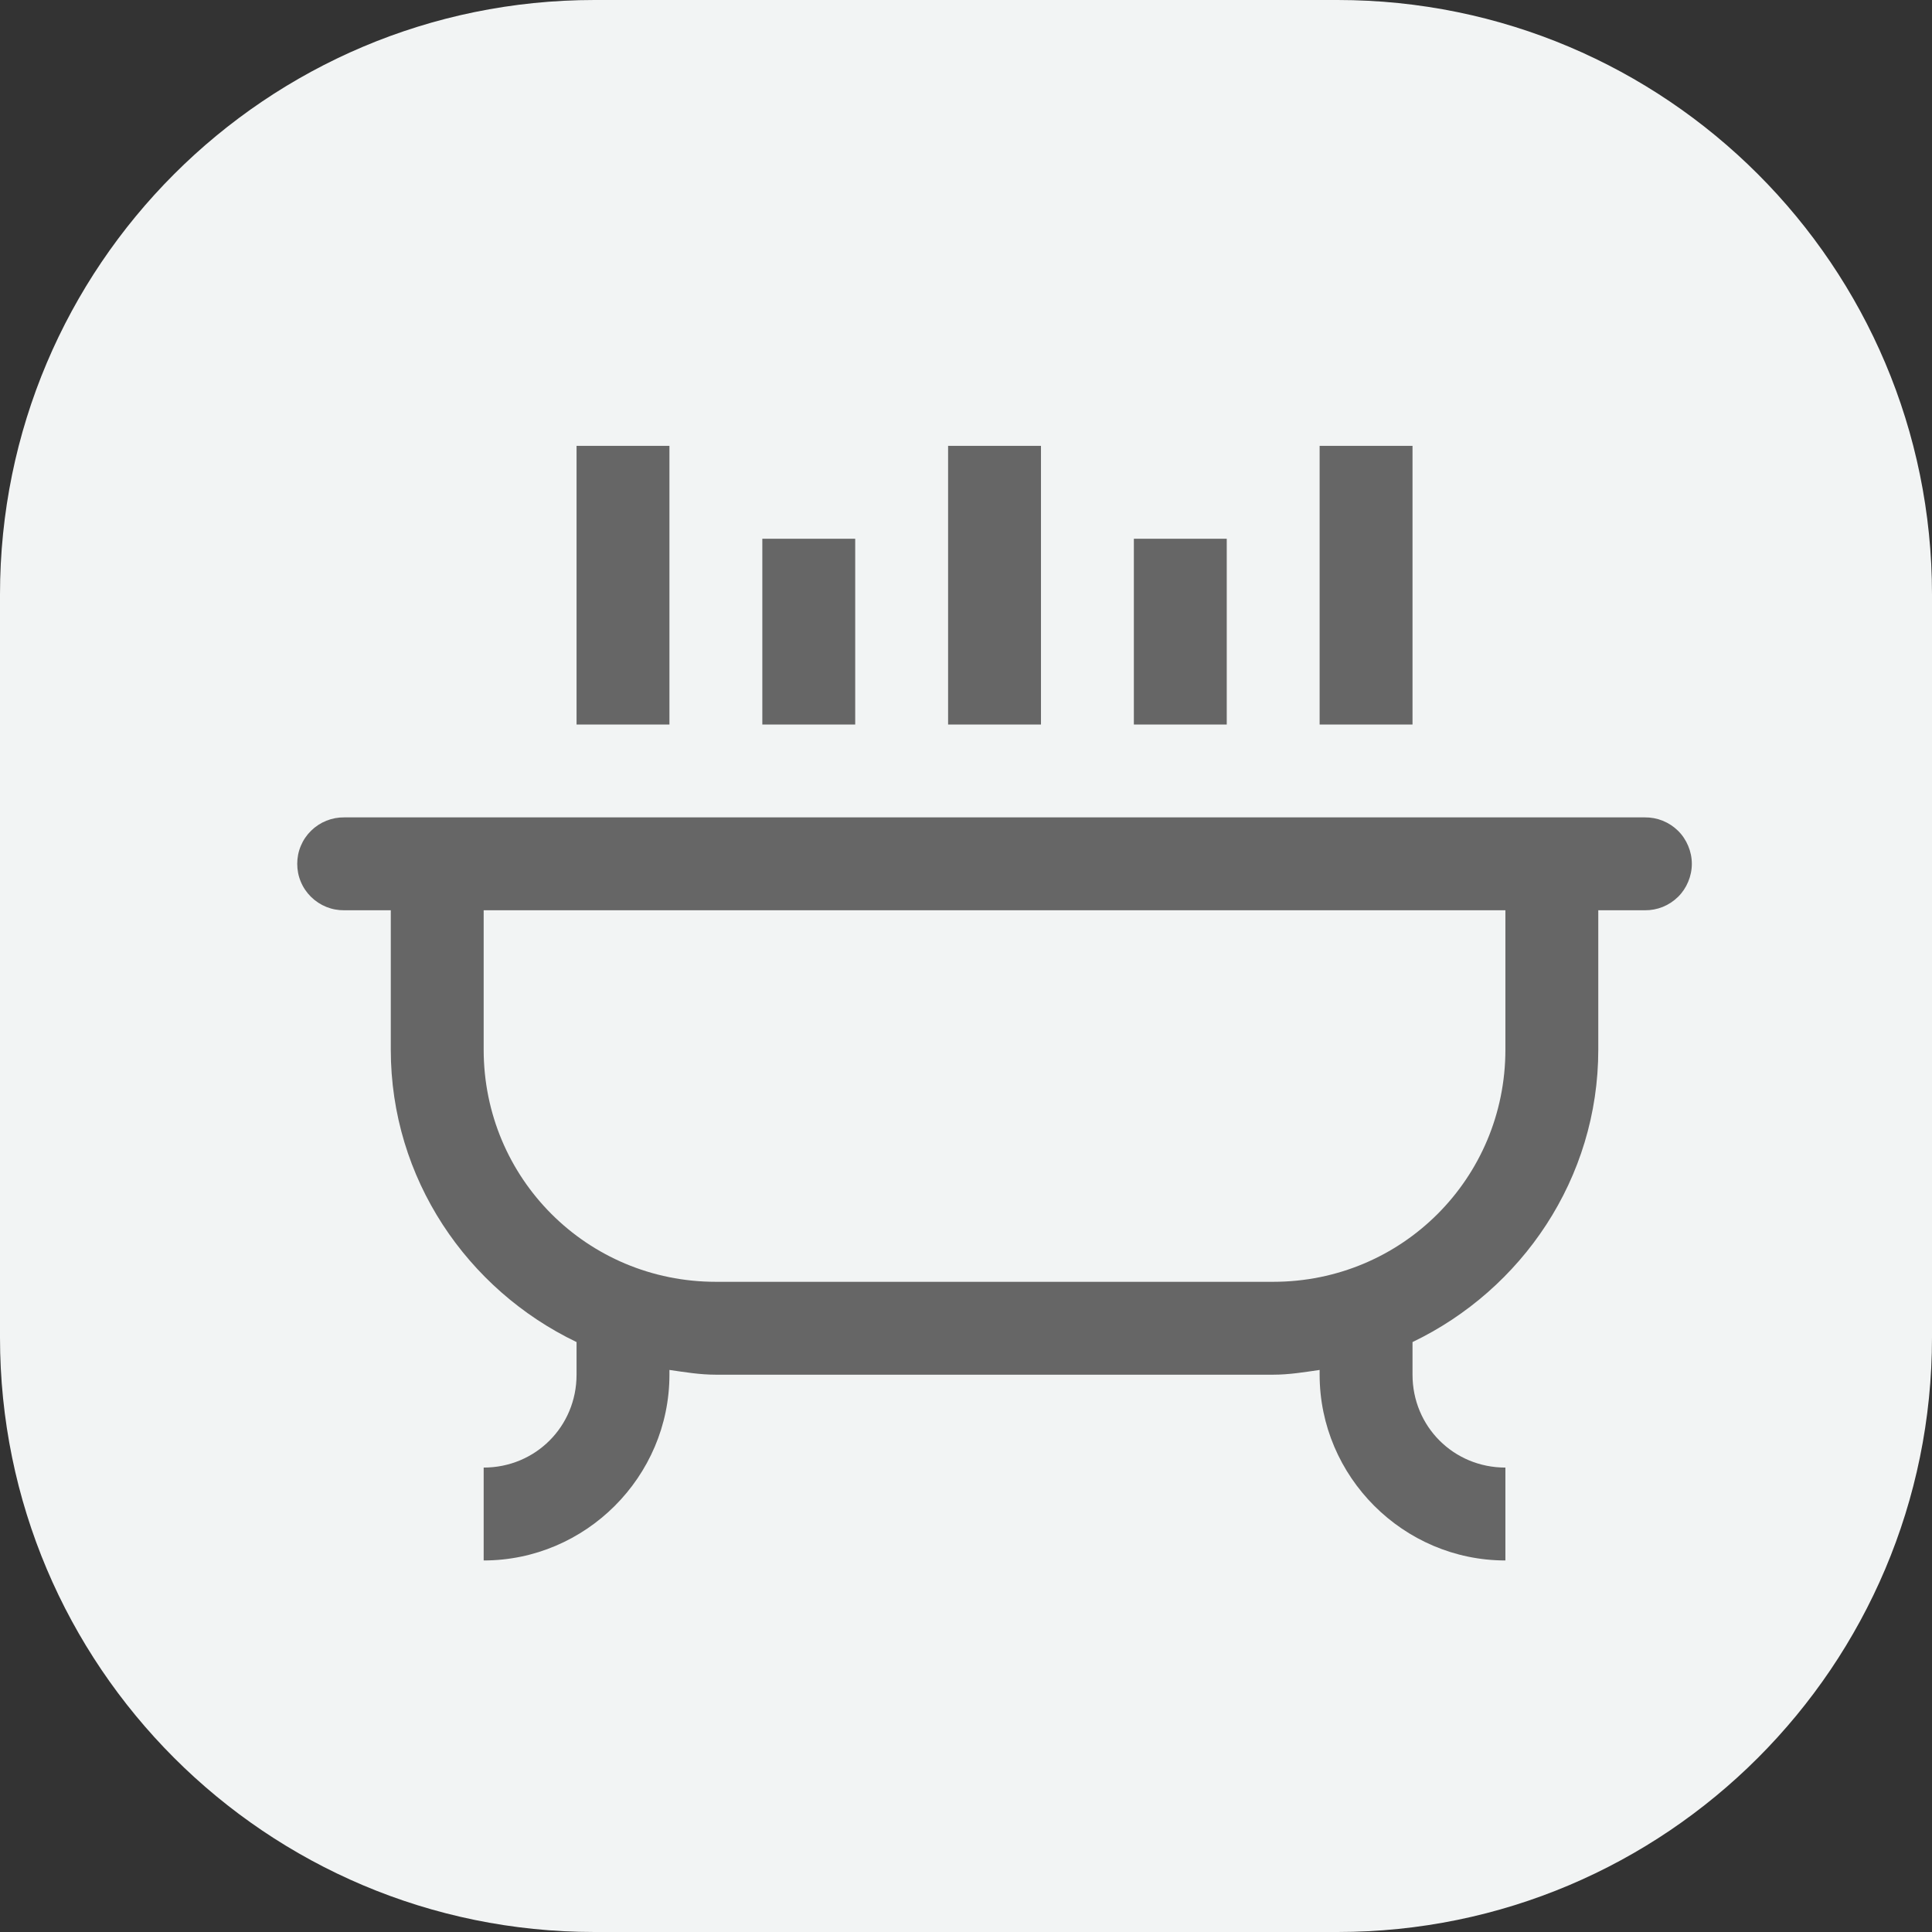
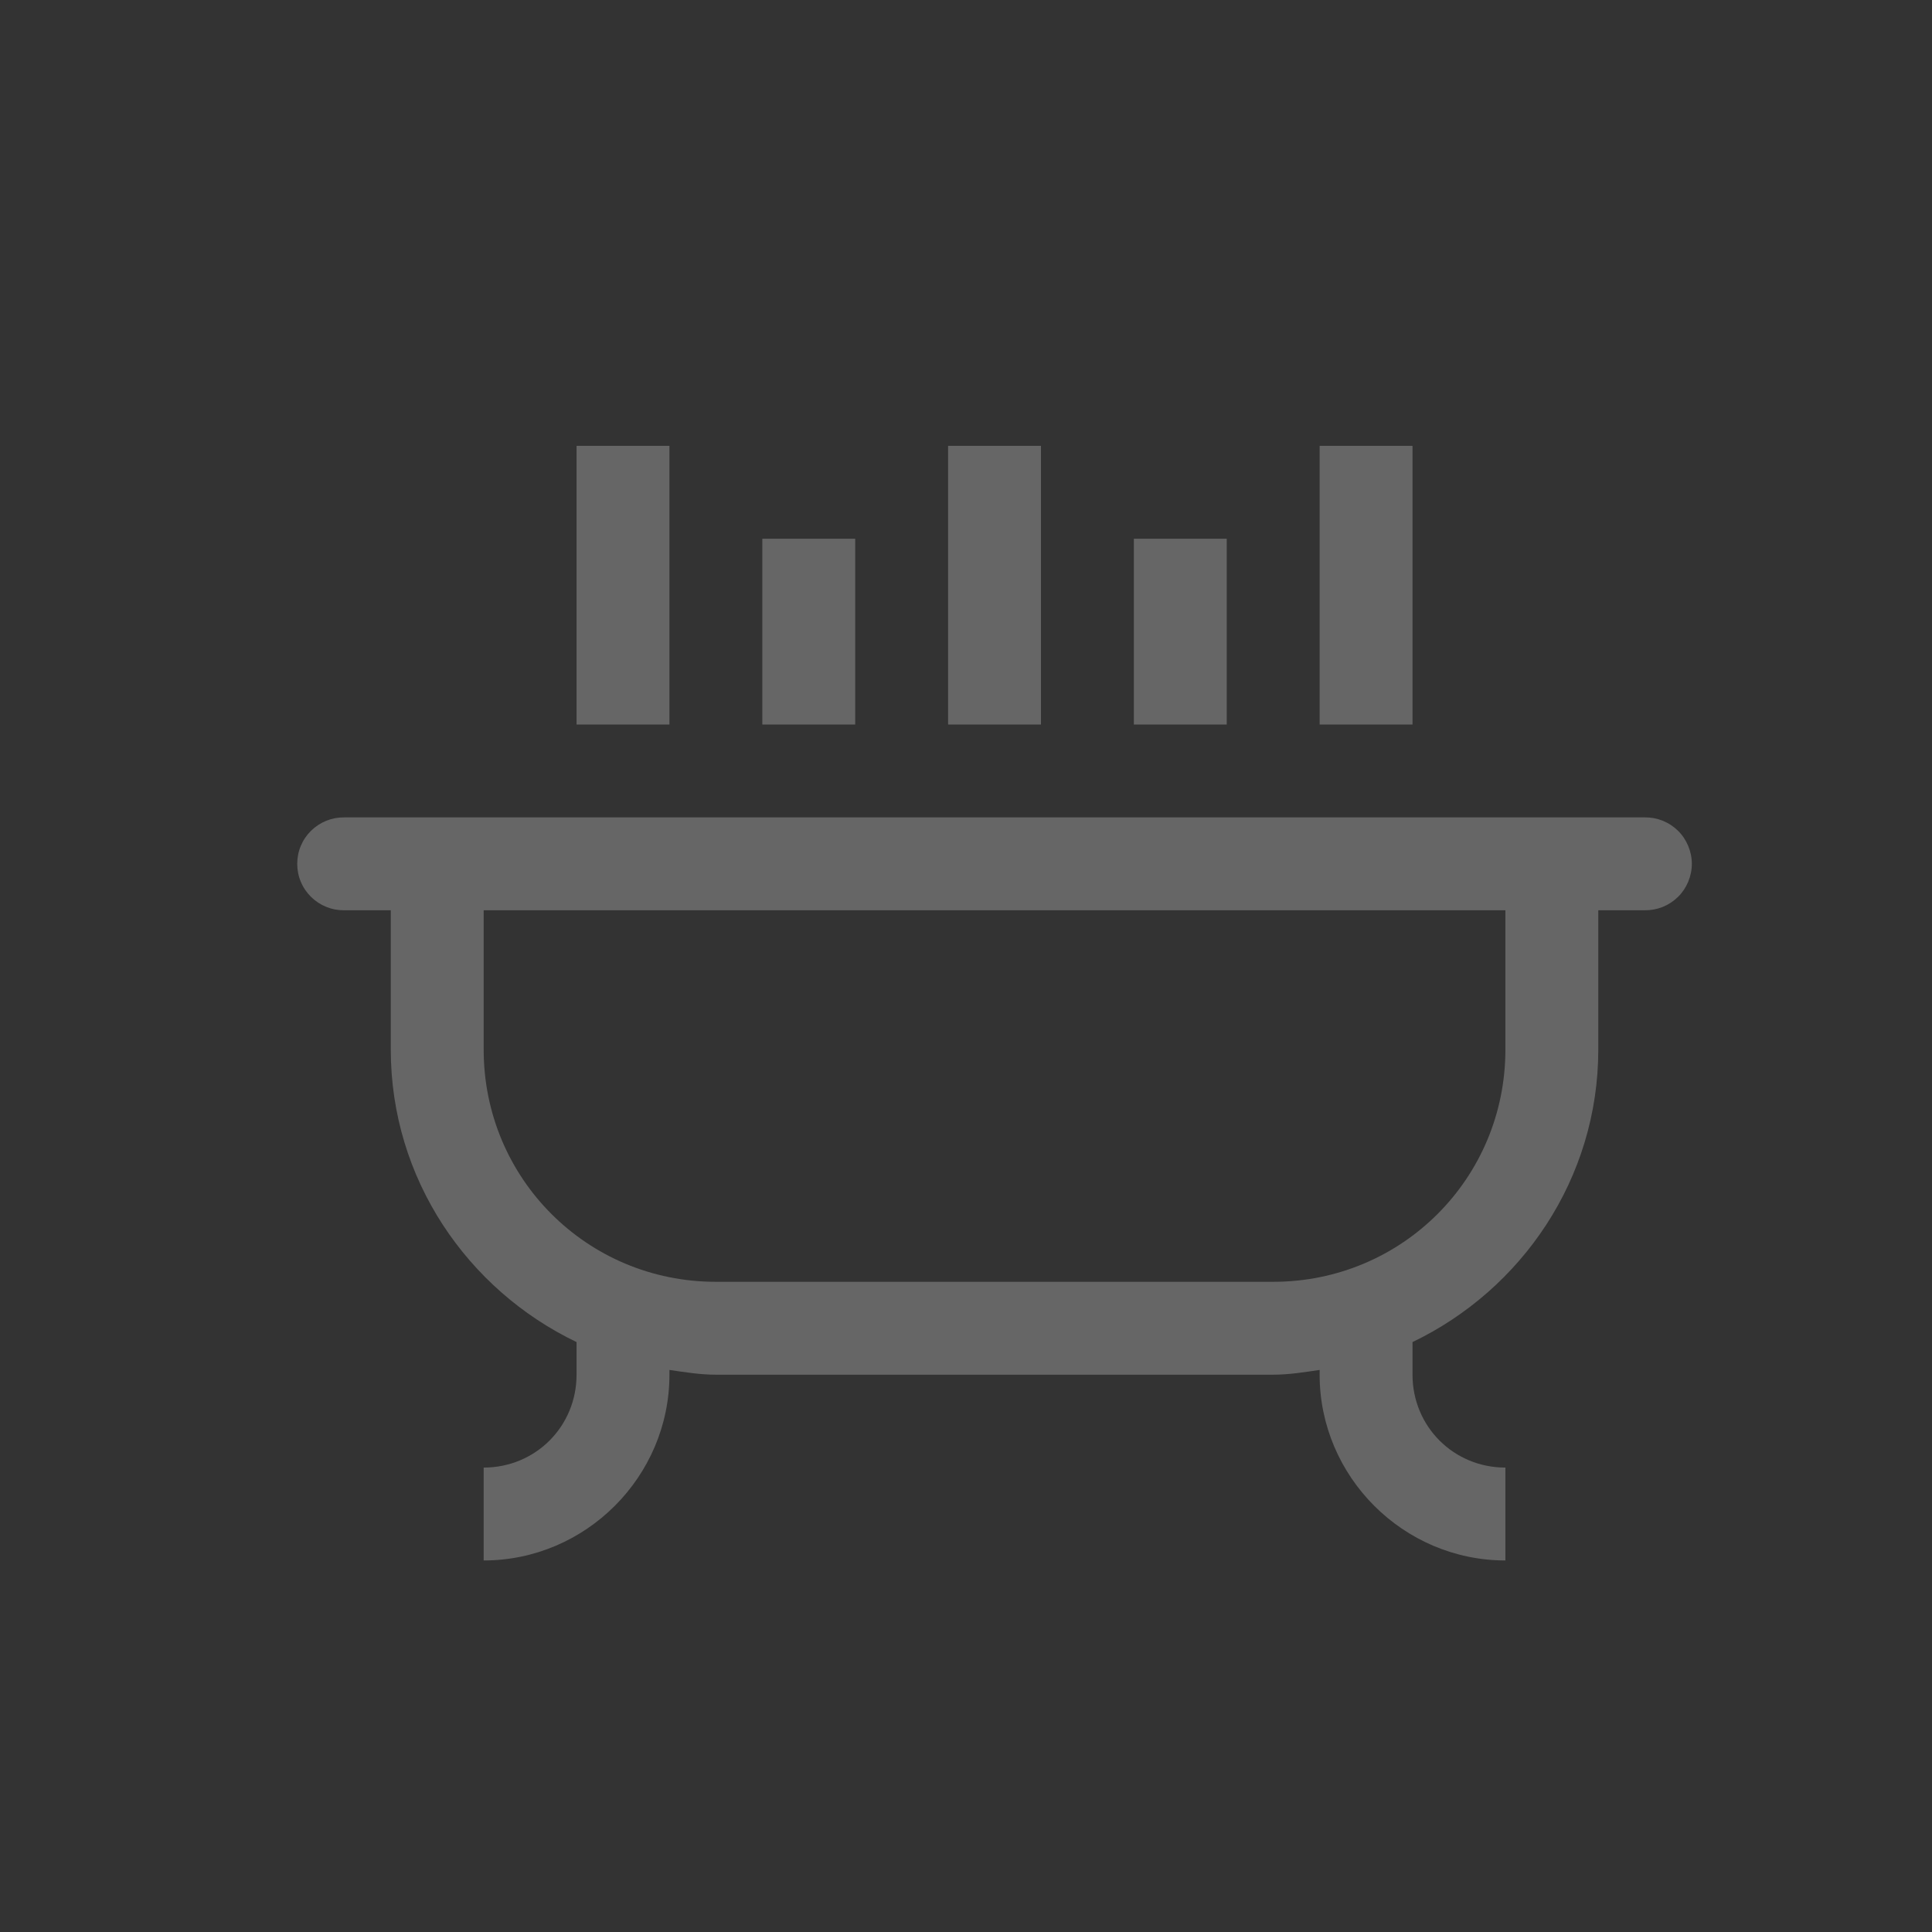
<svg xmlns="http://www.w3.org/2000/svg" width="26" height="26" viewBox="0 0 26 26" fill="none">
  <rect x="0" y="0" width="26" height="26" fill="#333333" stroke="none" />
  <g clip-path="url(#clip0_3956_76100)">
-     <path d="M18 0H8C3.582 0 0 3.582 0 8V18C0 22.418 3.582 26 8 26H18C22.418 26 26 22.418 26 18V8C26 3.582 22.418 0 18 0Z" fill="#F2F4F4" />
    <path d="M7.759 6V9.75H9.009V6H7.759ZM12.759 6V9.75H14.009V6H12.759ZM17.759 6V9.75H19.009V6H17.759ZM10.259 7.25V9.75H11.509V7.25H10.259ZM15.259 7.25V9.75H16.509V7.25H15.259ZM4.634 11C4.551 10.999 4.469 11.014 4.392 11.045C4.315 11.076 4.245 11.122 4.186 11.18C4.127 11.238 4.08 11.307 4.048 11.384C4.016 11.46 4 11.542 4 11.625C4 11.708 4.016 11.79 4.048 11.866C4.08 11.943 4.127 12.012 4.186 12.07C4.245 12.128 4.315 12.174 4.392 12.205C4.469 12.236 4.551 12.251 4.634 12.25H5.259V14.125C5.259 15.861 6.287 17.355 7.759 18.061V18.5C7.759 19.197 7.206 19.75 6.509 19.75V21C7.882 21 9.009 19.873 9.009 18.5V18.436C9.215 18.466 9.42 18.5 9.634 18.5H17.134C17.348 18.5 17.553 18.466 17.759 18.436V18.5C17.759 19.873 18.886 21 20.259 21V19.75C19.562 19.75 19.009 19.197 19.009 18.5V18.061C20.48 17.355 21.509 15.861 21.509 14.125V12.25H22.134C22.217 12.251 22.299 12.236 22.376 12.205C22.453 12.174 22.523 12.128 22.582 12.07C22.641 12.012 22.687 11.943 22.719 11.866C22.751 11.79 22.768 11.708 22.768 11.625C22.768 11.542 22.751 11.46 22.719 11.384C22.687 11.307 22.641 11.238 22.582 11.18C22.523 11.122 22.453 11.076 22.376 11.045C22.299 11.014 22.217 10.999 22.134 11H21.509H5.259H4.634ZM6.509 12.25H20.259V14.125C20.259 15.858 18.867 17.25 17.134 17.25H9.634C7.9 17.25 6.509 15.858 6.509 14.125V12.25Z" fill="#666666" />
  </g>
  <defs>
    <clipPath id="clip0_3956_76100">
      <rect width="26" height="26" fill="white" />
    </clipPath>
  </defs>
</svg>